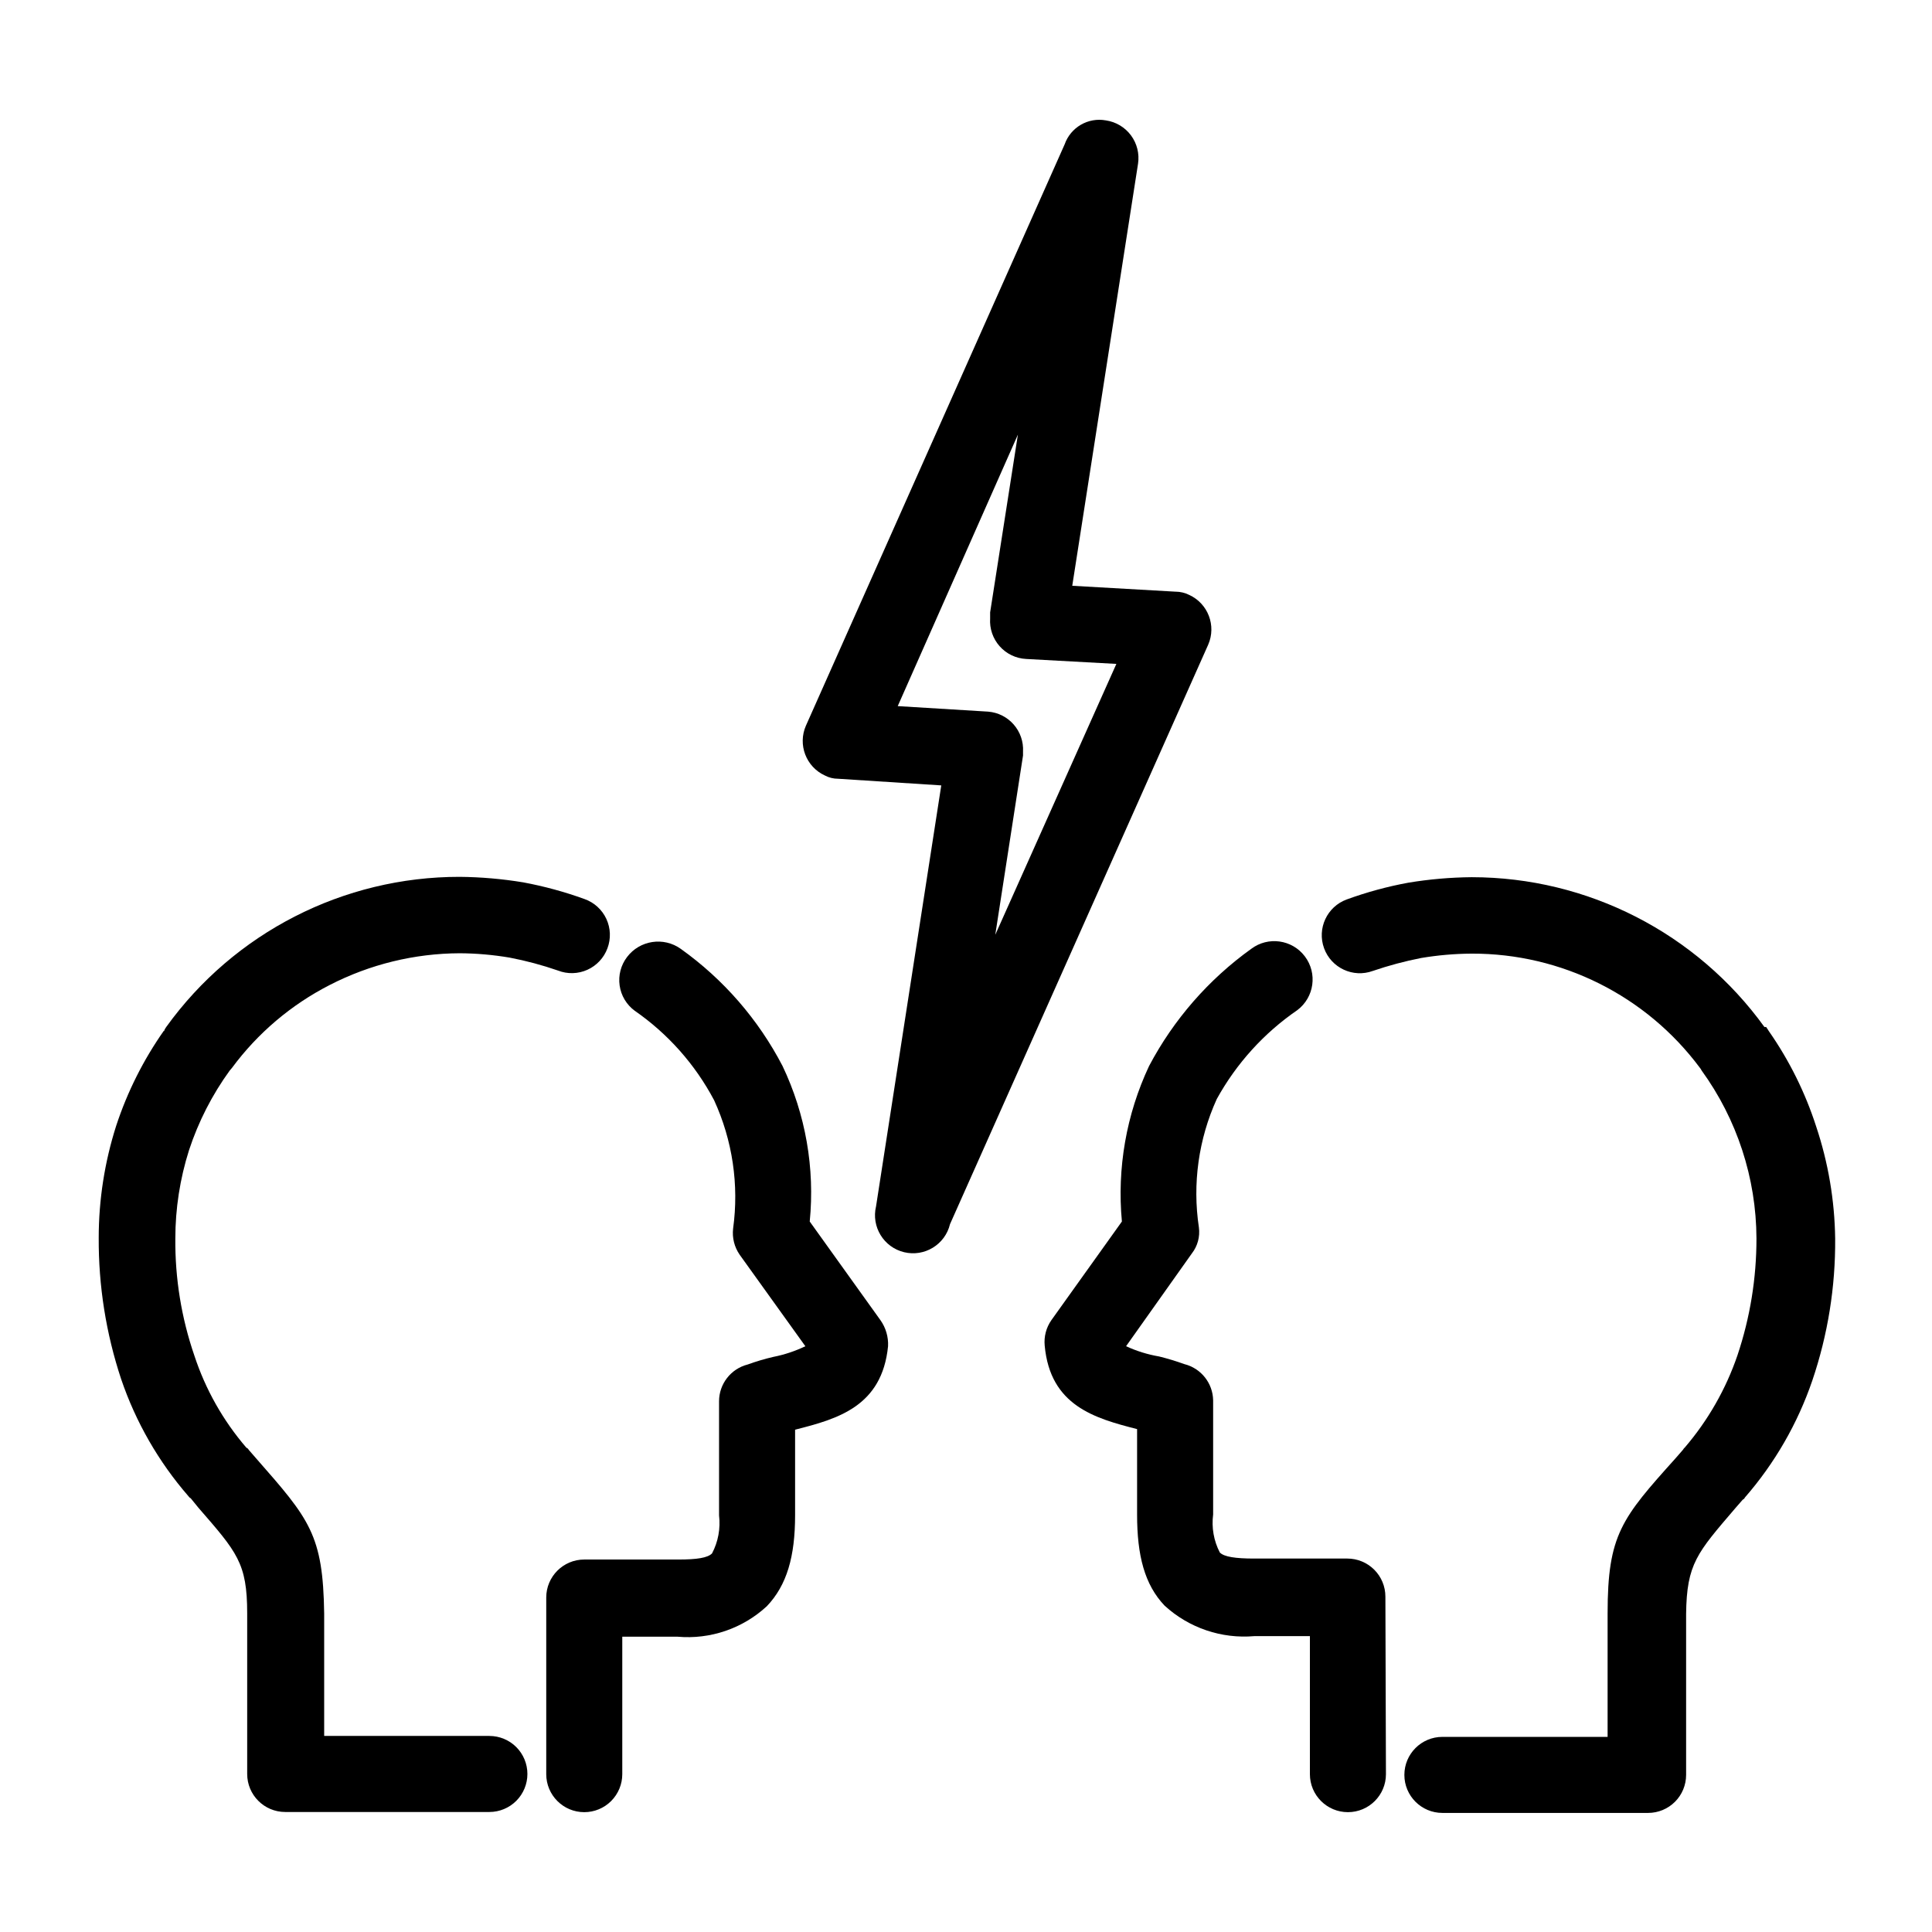
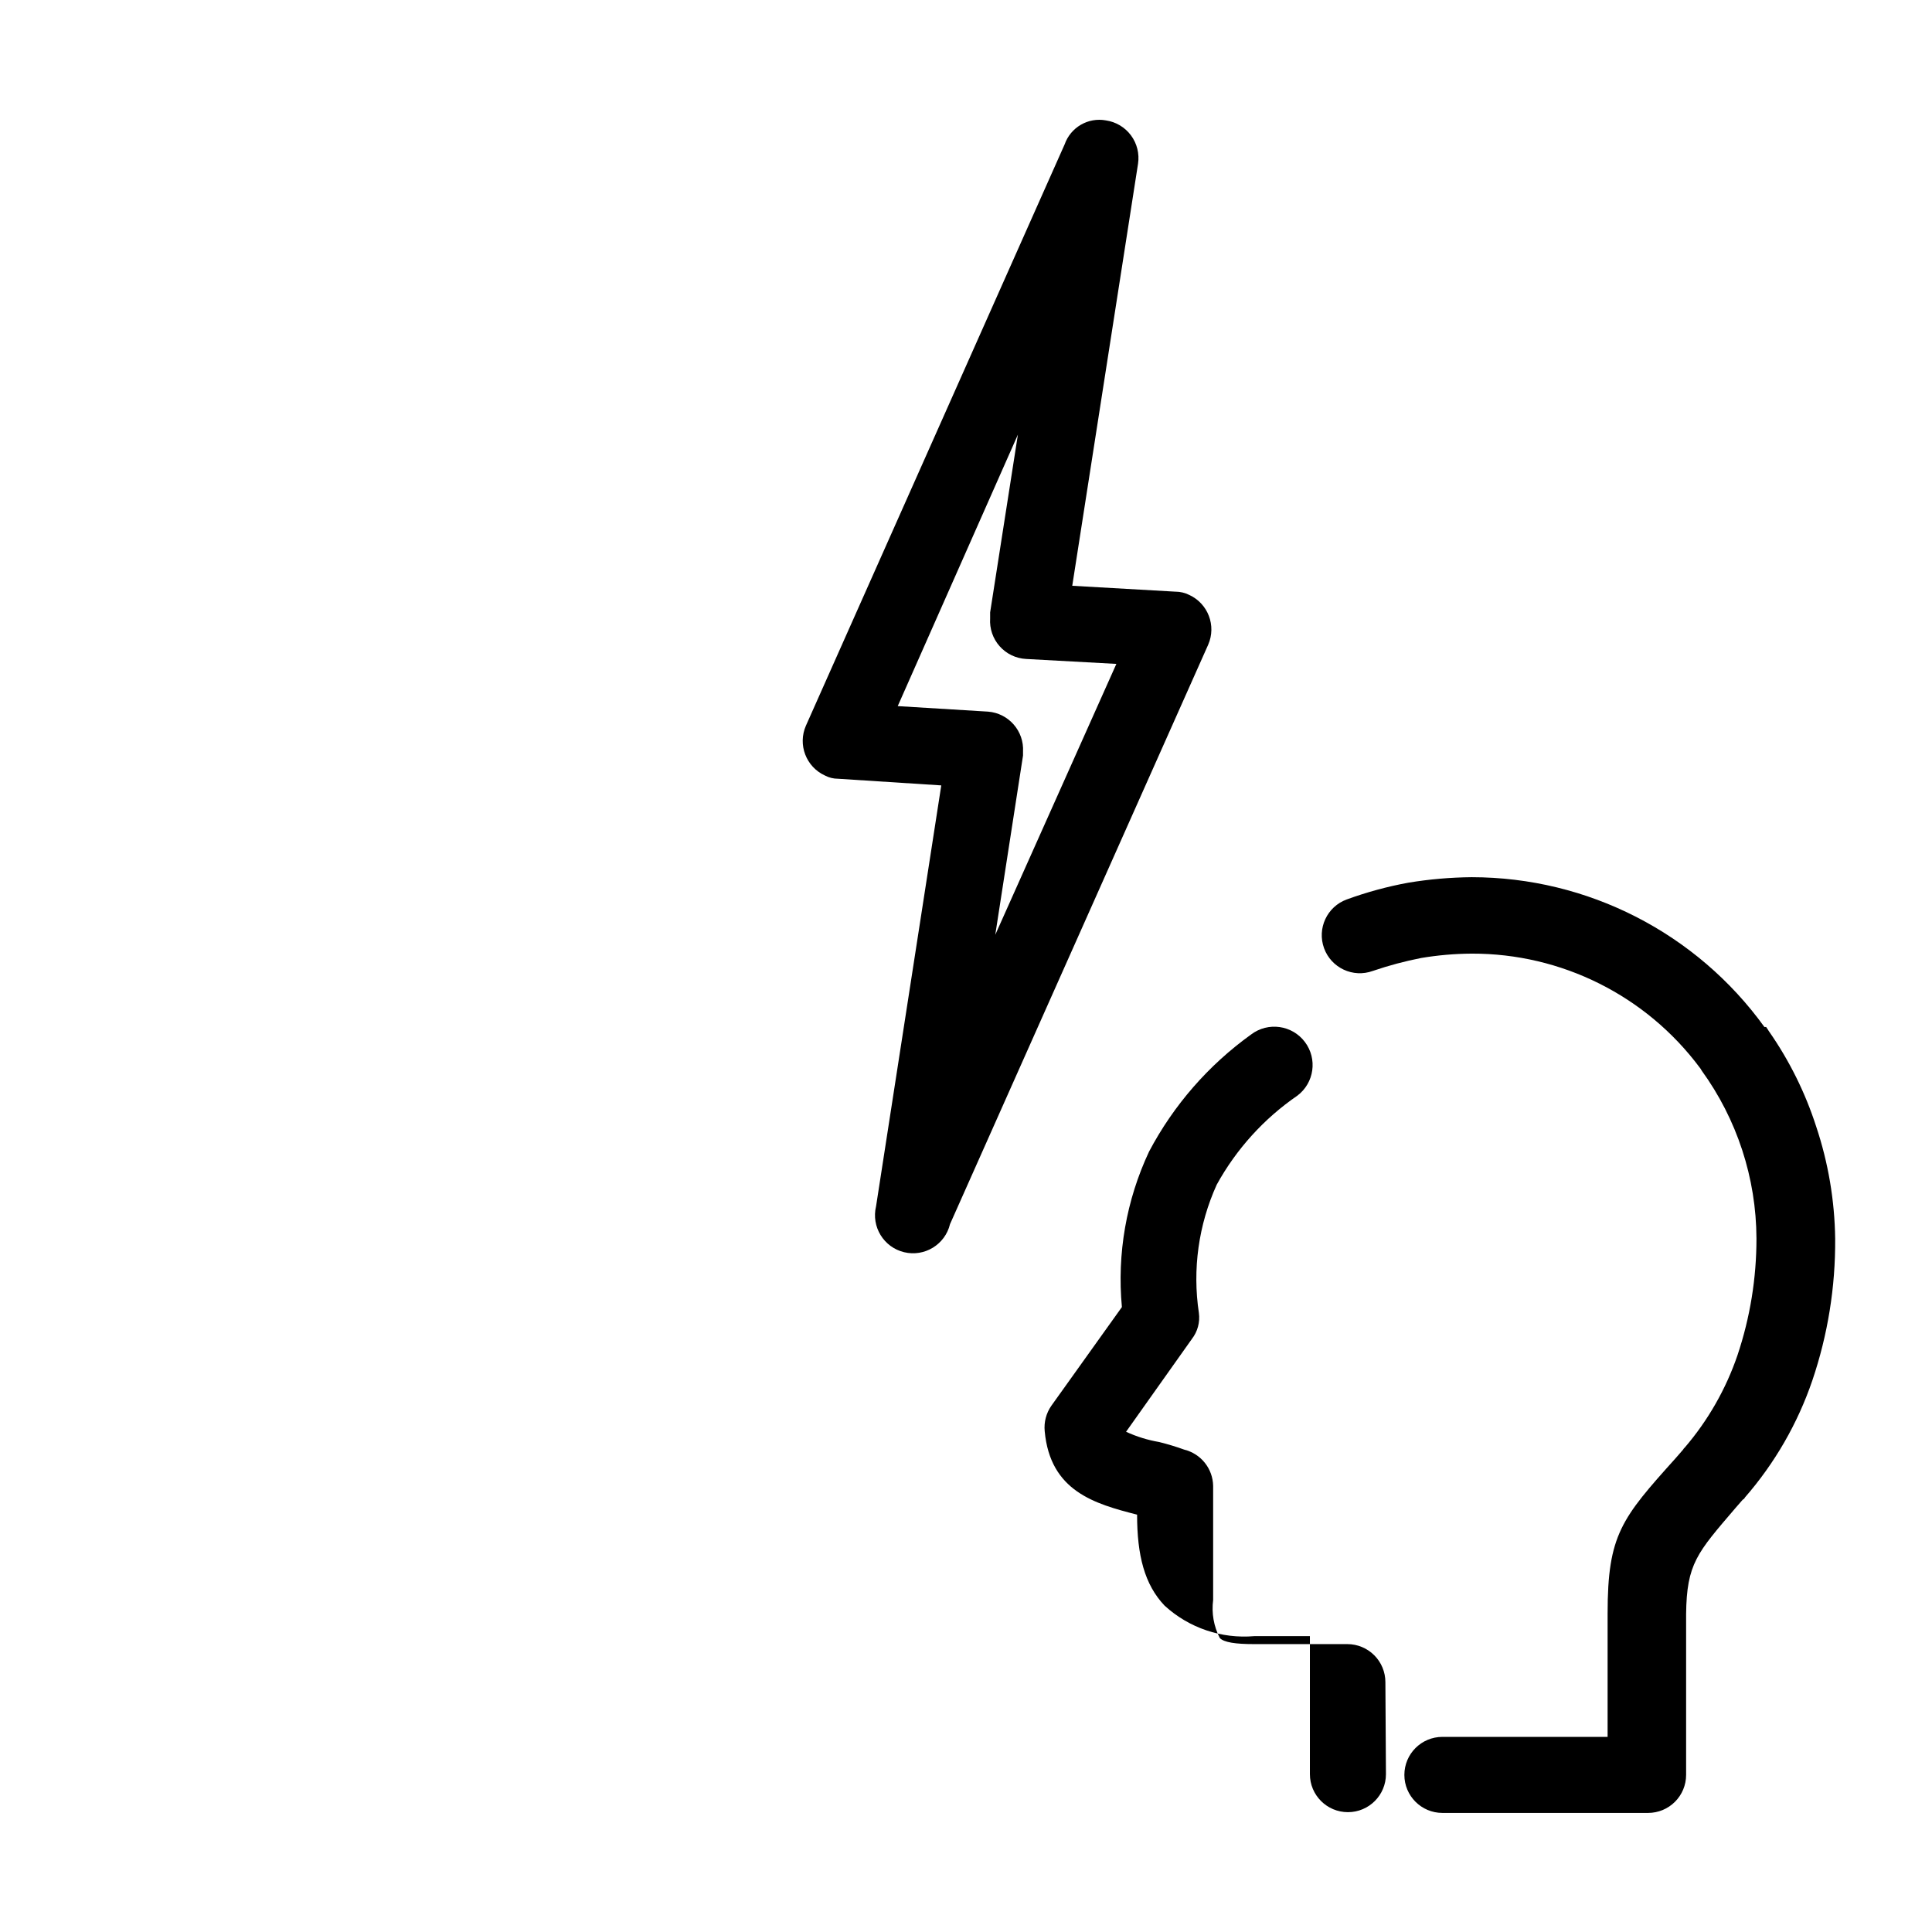
<svg xmlns="http://www.w3.org/2000/svg" fill="#000000" width="800px" height="800px" version="1.1" viewBox="144 144 512 512">
  <g>
-     <path d="m308.91 614.17c0 2.672-1.062 5.234-2.953 7.125-1.887 1.891-4.449 2.949-7.125 2.949-5.562 0-10.074-4.508-10.074-10.074v-46.805c0-5.562 4.512-10.074 10.074-10.074h24.887c5.039 0 7.809-0.453 8.969-1.613h0.004c1.629-3.094 2.277-6.606 1.863-10.078v-30.23 0.004c-0.004-4.617 3.133-8.645 7.606-9.773 2.227-0.812 4.496-1.484 6.801-2.016 2.93-0.578 5.773-1.527 8.465-2.82l-17.434-24.285h0.004c-1.391-2.016-2-4.469-1.715-6.902 1.59-11.582-0.156-23.383-5.039-34.008-5.016-9.484-12.238-17.621-21.059-23.727-2.168-1.605-3.602-4.016-3.977-6.684-0.379-2.672 0.328-5.383 1.961-7.527 3.379-4.469 9.707-5.43 14.258-2.164 11.312 8.07 20.547 18.707 26.957 31.035 6.106 12.824 8.598 27.074 7.203 41.211l18.742 26.148c1.422 2.012 2.133 4.441 2.016 6.902-1.613 15.922-13.25 19.246-24.637 22.117v22.672c0 10.934-2.168 18.539-7.508 24.133v-0.004c-6.387 5.898-14.969 8.828-23.629 8.062h-14.66zm-121.47-196.84c0.129-0.418 0.336-0.812 0.605-1.156 18.008-25.02 46.961-39.832 77.789-39.801 5.637 0.055 11.262 0.543 16.824 1.461 5.539 1.031 10.98 2.512 16.273 4.434 2.547 0.906 4.625 2.801 5.762 5.254 1.137 2.453 1.238 5.262 0.285 7.793-0.938 2.531-2.852 4.582-5.316 5.691-2.461 1.109-5.266 1.184-7.781 0.203-4.18-1.449-8.457-2.594-12.797-3.426-4.379-0.746-8.812-1.133-13.25-1.16-11.992 0.047-23.801 2.93-34.461 8.414-10.215 5.227-19.078 12.742-25.898 21.969l-0.605 0.707 0.004-0.004c-4.668 6.438-8.305 13.559-10.785 21.109-2.402 7.578-3.625 15.48-3.625 23.43-0.09 10.539 1.613 21.016 5.039 30.984 2.945 8.973 7.637 17.277 13.801 24.434 0.266 0.102 0.484 0.297 0.605 0.555l2.016 2.316c14.105 16.07 17.684 20.152 17.984 41.059v32.445h43.781l0.004 0.004c2.672 0 5.234 1.059 7.125 2.949 1.887 1.891 2.949 4.453 2.949 7.125 0 2.672-1.062 5.234-2.949 7.125-1.891 1.891-4.453 2.953-7.125 2.953h-54.109c-5.566 0-10.078-4.512-10.078-10.078v-42.57c0-13.352-2.719-16.223-12.949-28.012l-2.012-2.469c-0.25-0.125-0.461-0.32-0.605-0.555-7.902-9.09-13.961-19.633-17.836-31.035-4.004-12.07-6.012-24.715-5.945-37.434 0.004-10.086 1.566-20.113 4.637-29.723 2.949-8.977 7.211-17.465 12.645-25.191z" />
-     <path d="m511.29 614.17c0 5.566-4.512 10.074-10.074 10.074-5.566 0-10.078-4.508-10.078-10.074v-36.578h-14.711c-8.703 0.758-17.328-2.164-23.777-8.059-5.344-5.594-7.309-13.352-7.309-24.133v-22.672c-11.234-2.871-23.023-6.195-24.484-22.117-0.234-2.387 0.391-4.781 1.766-6.75l18.691-26.148c-1.32-14.133 1.168-28.363 7.203-41.211 6.496-12.301 15.758-22.922 27.055-31.035 4.481-3.383 10.852-2.492 14.23 1.988 3.383 4.481 2.492 10.852-1.988 14.234-8.863 6.086-16.176 14.16-21.363 23.578-4.832 10.641-6.477 22.453-4.734 34.008 0.332 2.457-0.34 4.945-1.863 6.902l-17.434 24.586c2.789 1.289 5.738 2.203 8.77 2.719 2.25 0.555 4.469 1.227 6.648 2.016 4.441 1.098 7.586 5.051 7.656 9.621v30.23c-0.453 3.461 0.16 6.977 1.766 10.074 1.109 1.16 4.18 1.613 9.07 1.613h24.738-0.004c2.672 0 5.234 1.062 7.125 2.953 1.891 1.887 2.953 4.453 2.953 7.125zm100.76-198c0.301 0.402 0.453 0.707 0.754 1.16l0.004-0.004c5.387 7.734 9.598 16.223 12.492 25.191 3.207 9.59 4.906 19.617 5.039 29.727 0.098 12.777-1.945 25.48-6.047 37.582-3.891 11.406-9.965 21.949-17.883 31.035-0.102 0.254-0.305 0.453-0.555 0.555l-2.016 2.316c-10.078 11.789-12.848 14.66-13 28.012v42.625c0 2.672-1.059 5.234-2.949 7.125-1.891 1.887-4.453 2.949-7.125 2.949h-54.512c-5.566 0-10.078-4.512-10.078-10.074 0-5.566 4.512-10.078 10.078-10.078h43.781v-32.746c0-20.809 3.727-25.191 17.984-41.059l2.016-2.316v-0.004c0.113-0.215 0.266-0.402 0.453-0.555 6.16-7.188 10.895-15.477 13.957-24.434 3.352-9.988 5.051-20.453 5.039-30.984-0.062-16.008-5.156-31.586-14.562-44.539-0.113-0.254-0.266-0.492-0.453-0.703-14.223-19.086-36.652-30.301-60.457-30.23-4.492 0.027-8.973 0.414-13.402 1.16-4.336 0.852-8.613 1.996-12.797 3.426-5.231 1.906-11.016-0.789-12.922-6.019-1.906-5.231 0.789-11.02 6.019-12.926 5.293-1.93 10.734-3.414 16.273-4.43 5.562-0.926 11.191-1.414 16.828-1.465 30.734 0.012 59.598 14.781 77.586 39.703z" />
+     <path d="m511.29 614.17c0 5.566-4.512 10.074-10.074 10.074-5.566 0-10.078-4.508-10.078-10.074v-36.578h-14.711c-8.703 0.758-17.328-2.164-23.777-8.059-5.344-5.594-7.309-13.352-7.309-24.133c-11.234-2.871-23.023-6.195-24.484-22.117-0.234-2.387 0.391-4.781 1.766-6.75l18.691-26.148c-1.32-14.133 1.168-28.363 7.203-41.211 6.496-12.301 15.758-22.922 27.055-31.035 4.481-3.383 10.852-2.492 14.23 1.988 3.383 4.481 2.492 10.852-1.988 14.234-8.863 6.086-16.176 14.16-21.363 23.578-4.832 10.641-6.477 22.453-4.734 34.008 0.332 2.457-0.34 4.945-1.863 6.902l-17.434 24.586c2.789 1.289 5.738 2.203 8.77 2.719 2.25 0.555 4.469 1.227 6.648 2.016 4.441 1.098 7.586 5.051 7.656 9.621v30.23c-0.453 3.461 0.16 6.977 1.766 10.074 1.109 1.16 4.18 1.613 9.07 1.613h24.738-0.004c2.672 0 5.234 1.062 7.125 2.953 1.891 1.887 2.953 4.453 2.953 7.125zm100.76-198c0.301 0.402 0.453 0.707 0.754 1.16l0.004-0.004c5.387 7.734 9.598 16.223 12.492 25.191 3.207 9.59 4.906 19.617 5.039 29.727 0.098 12.777-1.945 25.48-6.047 37.582-3.891 11.406-9.965 21.949-17.883 31.035-0.102 0.254-0.305 0.453-0.555 0.555l-2.016 2.316c-10.078 11.789-12.848 14.66-13 28.012v42.625c0 2.672-1.059 5.234-2.949 7.125-1.891 1.887-4.453 2.949-7.125 2.949h-54.512c-5.566 0-10.078-4.512-10.078-10.074 0-5.566 4.512-10.078 10.078-10.078h43.781v-32.746c0-20.809 3.727-25.191 17.984-41.059l2.016-2.316v-0.004c0.113-0.215 0.266-0.402 0.453-0.555 6.16-7.188 10.895-15.477 13.957-24.434 3.352-9.988 5.051-20.453 5.039-30.984-0.062-16.008-5.156-31.586-14.562-44.539-0.113-0.254-0.266-0.492-0.453-0.703-14.223-19.086-36.652-30.301-60.457-30.23-4.492 0.027-8.973 0.414-13.402 1.16-4.336 0.852-8.613 1.996-12.797 3.426-5.231 1.906-11.016-0.789-12.922-6.019-1.906-5.231 0.789-11.02 6.019-12.926 5.293-1.93 10.734-3.414 16.273-4.43 5.562-0.926 11.191-1.414 16.828-1.465 30.734 0.012 59.598 14.781 77.586 39.703z" />
    <path d="m439.85 319.94-23.93-1.309h-0.004c-2.691-0.141-5.215-1.355-7.004-3.375-1.789-2.016-2.695-4.664-2.516-7.356v-1.613l7.356-47.105-31.844 71.945 23.93 1.461h0.004c5.469 0.43 9.586 5.152 9.27 10.629v1.008l-7.356 47.508zm-11.691-20.703 27.355 1.562 0.004-0.004c1.258 0.004 2.5 0.297 3.625 0.859 5 2.285 7.242 8.16 5.039 13.199l-68.418 153.56c-1.309 5.414-6.754 8.742-12.168 7.434-5.41-1.309-8.738-6.754-7.43-12.168l17.281-111.54-27.355-1.762c-1.215 0-2.406-0.293-3.477-0.859-5-2.289-7.242-8.16-5.039-13.199l68.566-154.06c1.586-4.519 6.223-7.215 10.934-6.352 2.656 0.387 5.051 1.816 6.648 3.973 1.598 2.156 2.269 4.863 1.867 7.516z" />
  </g>
</svg>